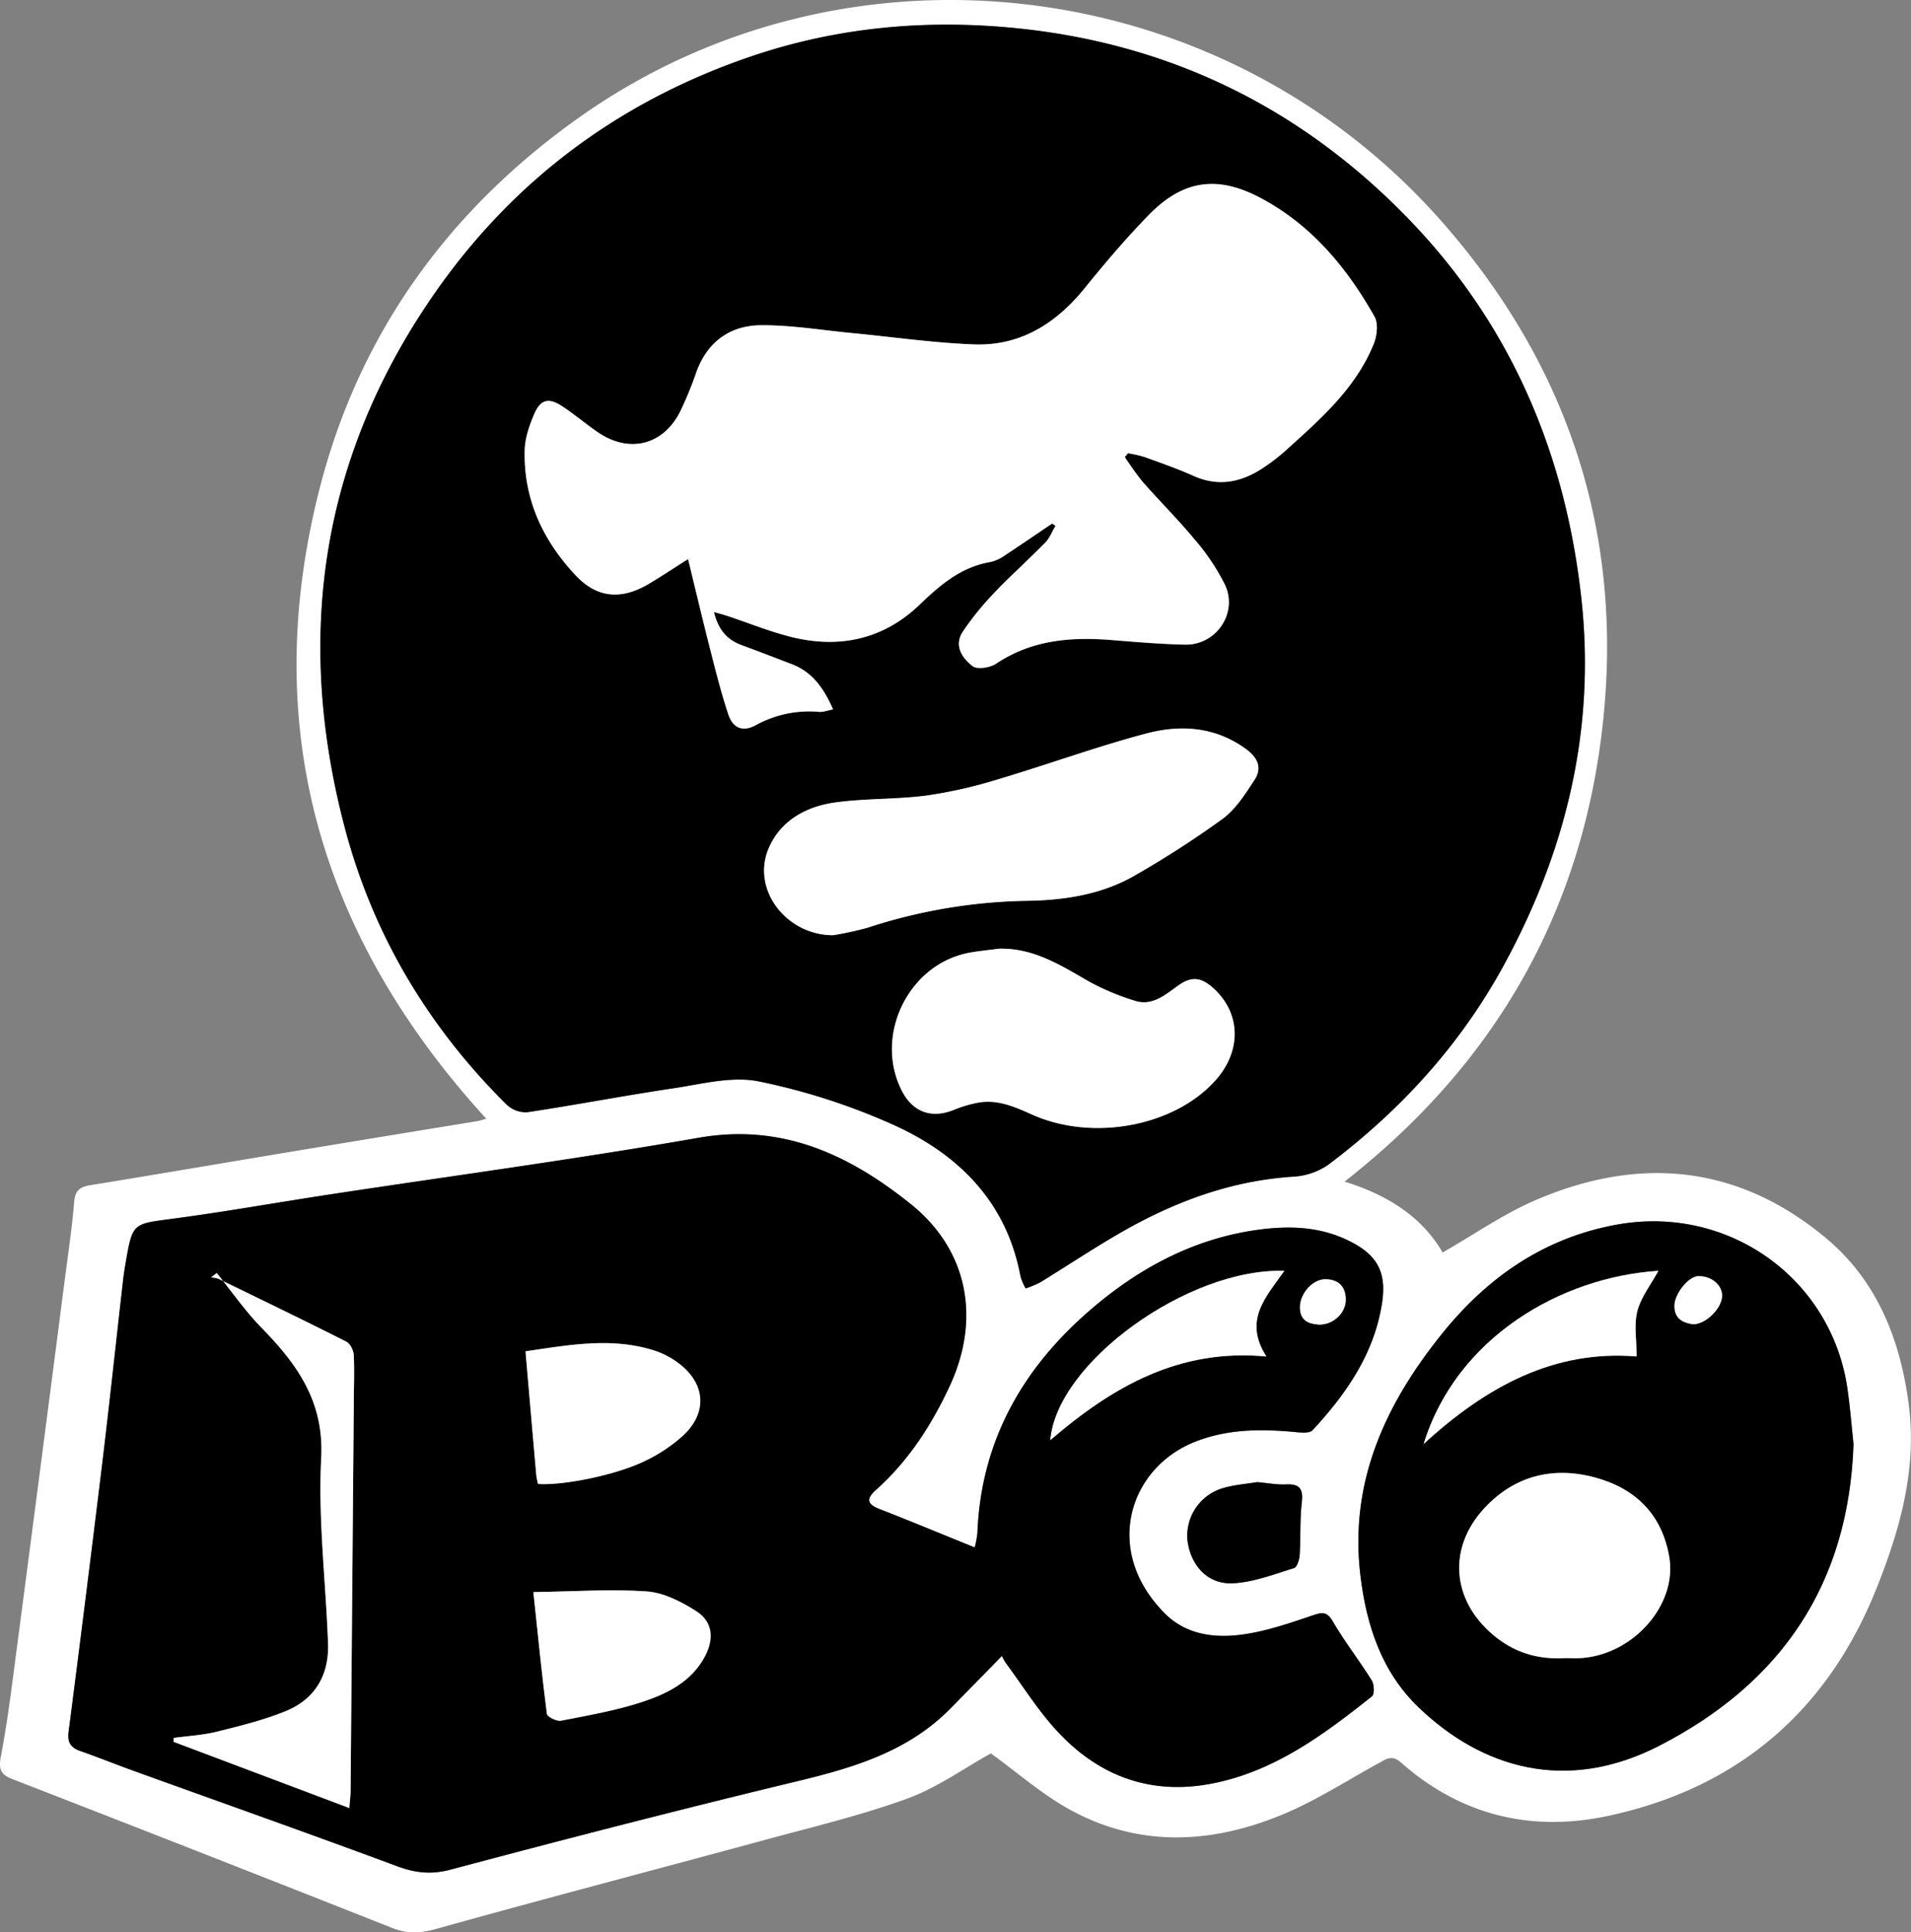
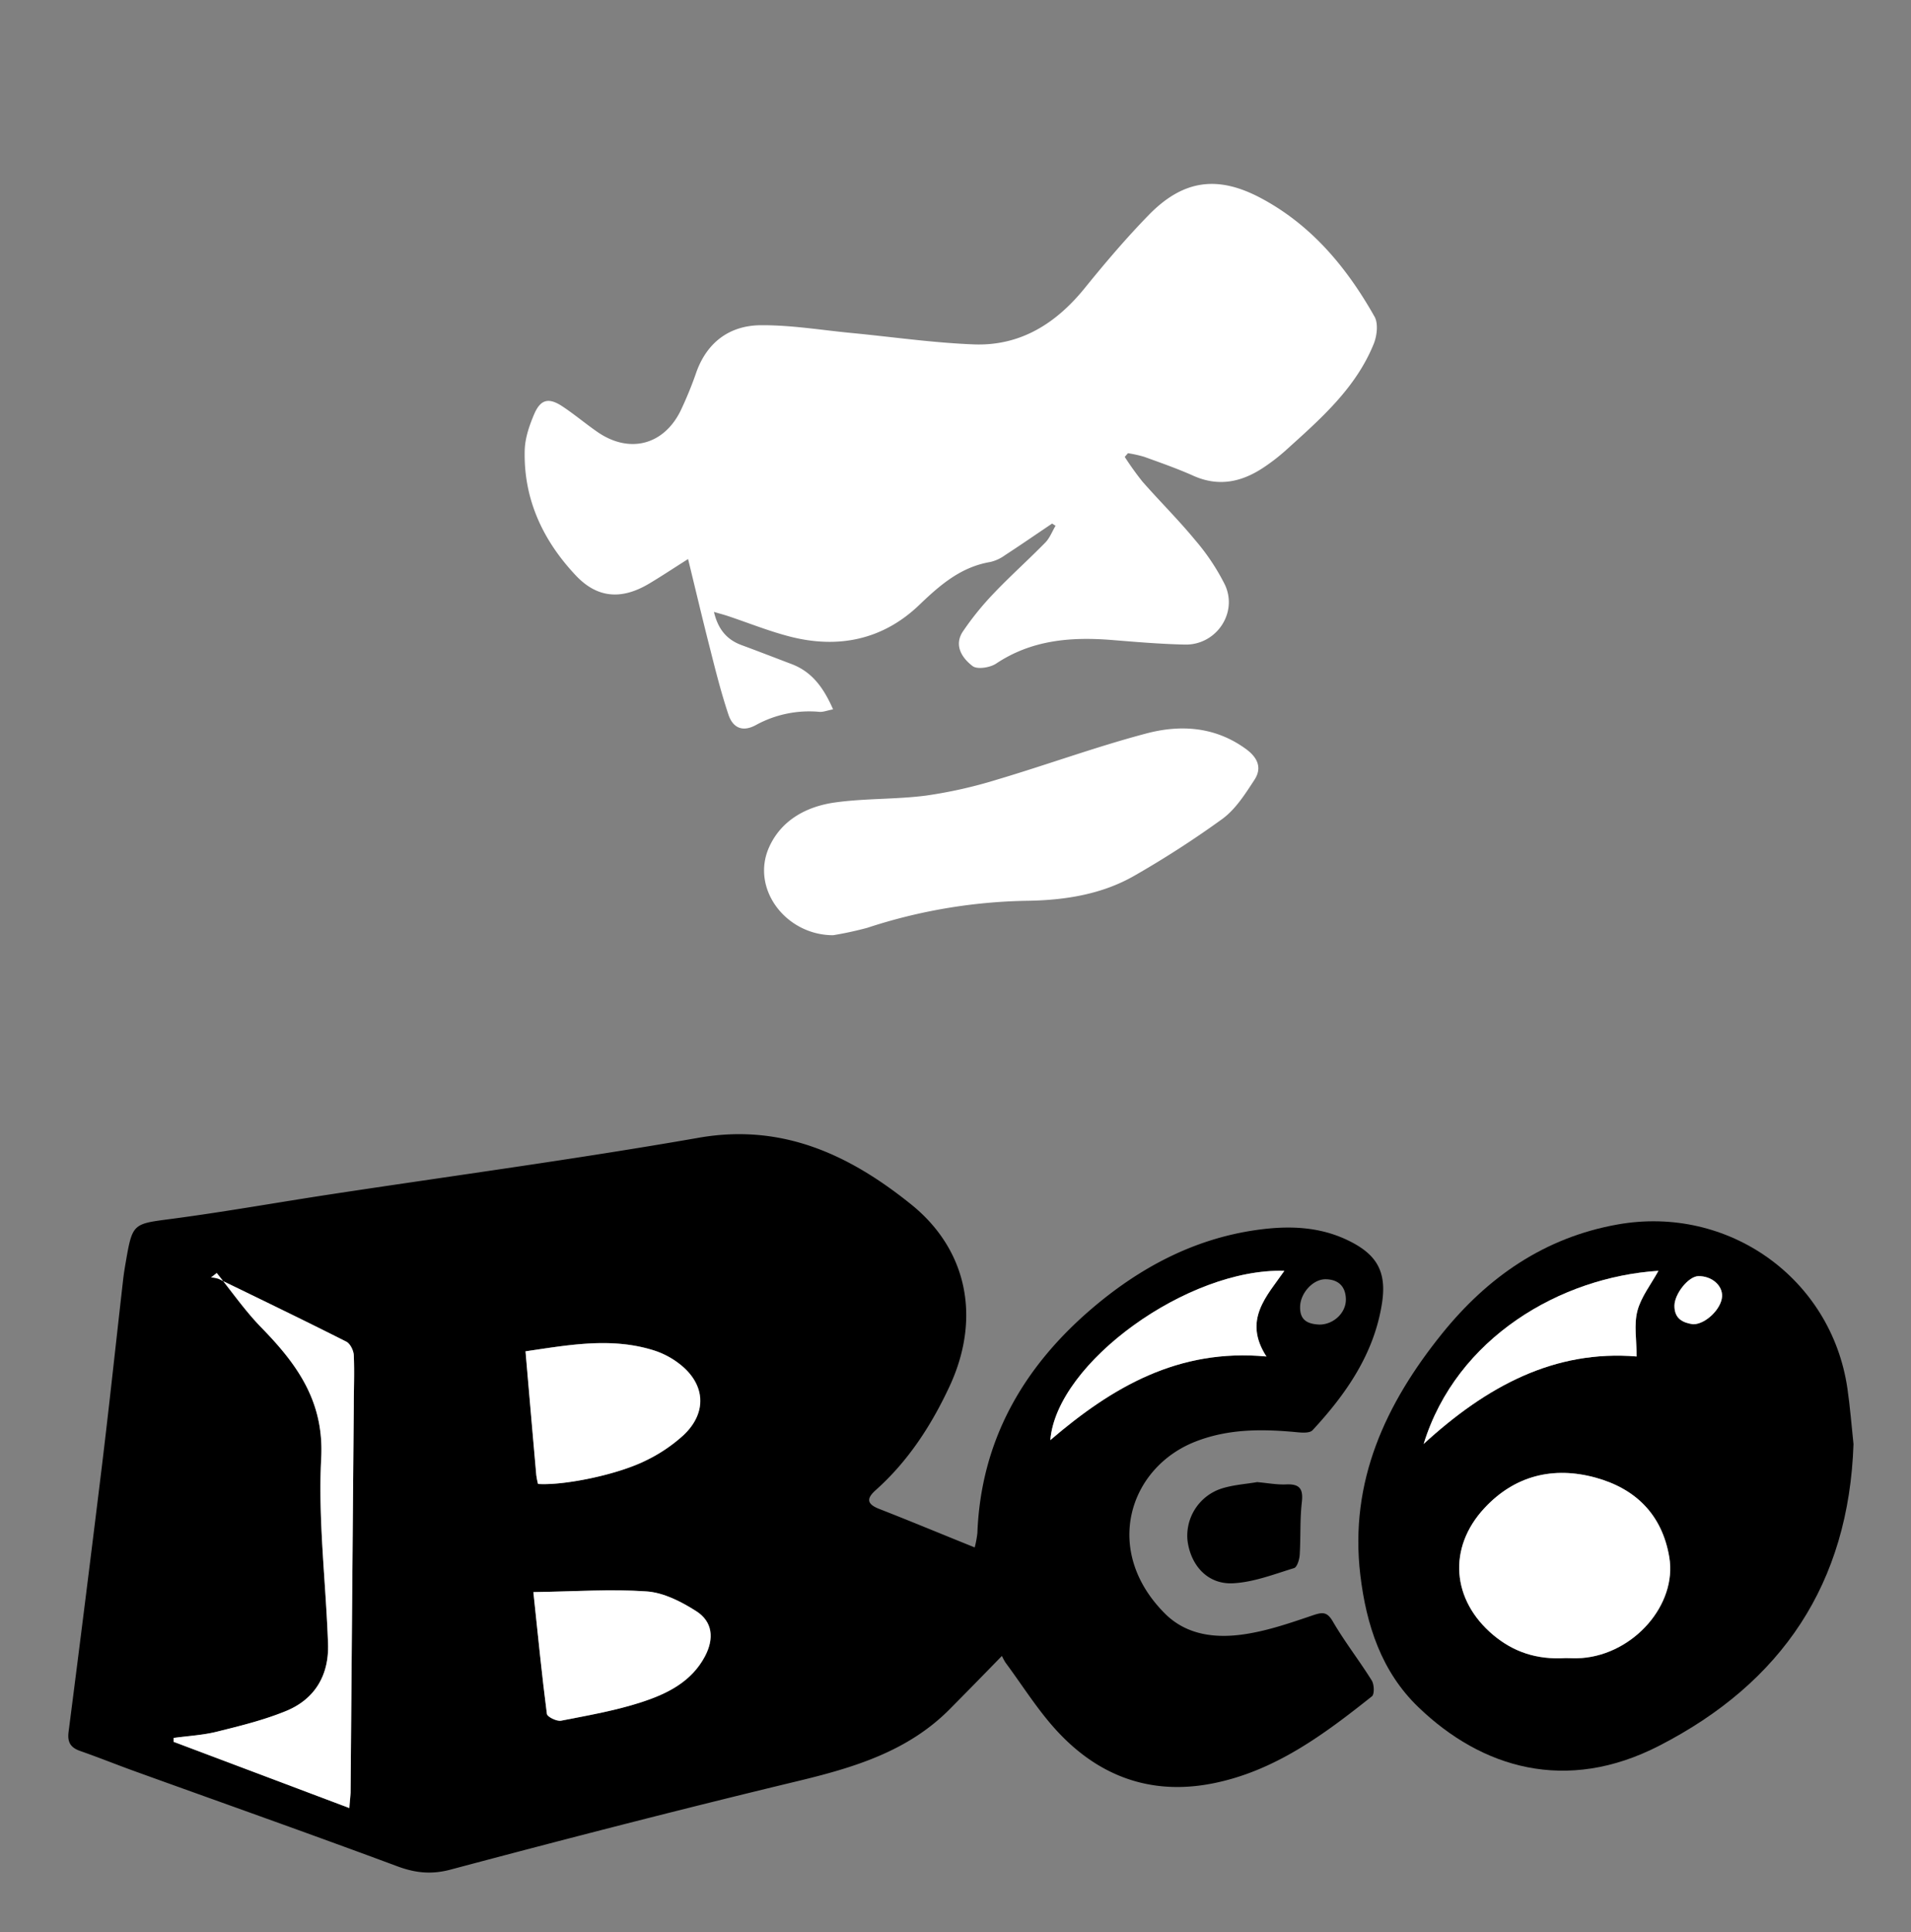
<svg xmlns="http://www.w3.org/2000/svg" viewBox="0 0 596.23 602.76">
  <rect x="0" y="0" width="596.23" height="602.76" fill="#808080" stroke="none" />
  <defs>
    <style>.cls-1{fill:#fff;}</style>
  </defs>
  <g id="Camada_2" data-name="Camada 2">
    <g id="Camada_1-2" data-name="Camada 1">
-       <path class="cls-1" d="M419.5,368.59c13.63,4.24,24.19,11.08,30.6,22.12,9.88-5.65,18.81-11.91,28.61-16.17,32.35-14.05,63.22-11.37,90.79,11.5,16,13.24,23.32,31.58,26,51.86s-2.71,39.36-10.14,57.85C570,534,541.94,557.82,501.76,566.45c-23.91,5.14-46-.14-64.66-16.66-2.9-2.56-4.68-1-7,.24-9.75,5.34-19.19,11.46-29.39,15.76-22,9.25-44.46,10.67-66.06-.83-9.27-4.93-17.32-12.14-25.51-18-8.32,4.6-16.69,10.67-26,14.07-14.48,5.27-29.57,8.86-44.47,12.91-34.18,9.28-68.45,18.24-102.56,27.76-4.95,1.38-9,1.59-13.77-.3Q63.2,578,3.93,555c-3.54-1.38-4.45-2.85-3.67-7,2.21-11.58,3.6-23.32,5.14-35q7.44-56.69,14.75-113.38c1.07-8.25,2.31-16.5,3-24.78.3-3.71,2-4.64,5.2-5.16,20.84-3.39,41.66-6.95,62.5-10.41q29-4.81,58.06-9.53c.8-.14,1.58-.43,2.8-.76-51.69-56.61-71.07-121.87-52-196.54,12.41-48.62,40.56-87.32,81.47-116.14C264.65-22.53,381.85-8.8,450.48,69.85c39,44.66,56,96.86,49.62,155.64Q490.64,313,419.5,368.59ZM320,401.92a33.55,33.55,0,0,0,4.53-1.87c8.22-5.05,16.26-10.4,24.61-15.24C366,375,383.9,368.3,403.64,367.06a21.17,21.17,0,0,0,10.88-3.79c22.49-16.92,41.13-37.33,54.67-62.16,19.39-35.56,28.59-73.41,24.24-113.91-4.87-45.39-21.88-85.65-53.8-118.71C406.66,34.35,366.44,14.23,319.05,9c-28.86-3.17-57.27-.76-84.8,8.61-42.19,14.38-76,40-100.85,77.12-33.64,50.24-41.08,104.91-26,162.83,8.74,33.54,26,62.54,50.65,87a8.75,8.75,0,0,0,6.42,2.39c15.28-2.29,30.46-5.22,45.74-7.49,8.8-1.31,18.15-3.83,26.51-2.13a199.6,199.6,0,0,1,42.07,13.57c20.41,9.22,35.33,24.13,39.63,47.38A18.43,18.43,0,0,0,320,401.92ZM312.6,516.55a17.14,17.14,0,0,0,1.16,2.1c5.34,7.2,10.12,14.92,16.18,21.45,13,14,29.18,20,48.3,16.25,19.44-3.8,34.81-15.26,49.83-27.2.82-.65.72-3.7-.06-4.94-3.87-6.21-8.41-12-12.09-18.32-1.85-3.18-3.33-3-6.3-2-6.73,2.28-13.54,4.63-20.51,5.77-9.27,1.52-18.68.66-25.72-6.42-19.49-19.62-11.06-45.47,9.63-53.55,10.3-4,20.8-4,31.49-2.94,1.69.17,4.17.33,5.06-.63,10.54-11.38,19.24-23.93,21.65-39.67,1.52-9.91-1.77-15.17-10.33-19.39-9.24-4.56-19-4.77-28.8-3.38-19.71,2.78-36.65,11.89-51.53,24.63-21.39,18.32-34.49,41.14-35.59,69.93a33.18,33.18,0,0,1-.83,4.47c-10.37-4.21-20-8.24-29.76-12-4-1.55-4-3.29-1.06-5.94,10.1-9,17.31-20.23,23-32.38,9.75-20.93,5.81-42.35-12.13-56.77-19.06-15.3-40-25.27-66.15-20.7-38.5,6.73-77.28,11.92-115.93,17.81-16.11,2.46-32.17,5.33-48.33,7.47-12.35,1.63-12.4,1.24-14.56,13.79-.31,1.8-.6,3.61-.8,5.43-2.19,19.19-4.23,38.39-6.55,57.56q-5,41.64-10.44,83.24c-.43,3.29.65,4.94,3.64,6,5.49,1.92,10.88,4.11,16.36,6.08,27.51,9.93,55.09,19.67,82.5,29.86,5.71,2.12,10.65,2.65,16.7,1.05,36-9.54,72-18.89,108.24-27.59,17.56-4.22,34.39-9.24,47.51-22.49C301.48,527.94,306.56,522.71,312.6,516.55Zm265.69-66.08c-.62-5.79-1.06-11.6-1.9-17.35-5-34.45-37.25-57.27-71.68-51.15C481.86,386,464.12,398.43,450,416c-17.62,21.85-29,46.17-25.54,75.36,1.86,15.58,6.6,30.15,18.11,41.21,19.72,18.94,46.12,26.93,75.21,12C555.92,524.92,576.82,494,578.29,450.47ZM392.23,462.33c-3.43.6-7.49.84-11.22,2.05a15.48,15.48,0,0,0-10.53,16.19c1,7.83,6.33,13.71,14.17,13.32,6.43-.32,12.79-2.81,19.07-4.73.94-.29,1.67-2.65,1.76-4.1.35-5.47,0-11,.67-16.43.49-4.23-.69-5.78-4.94-5.58C398.42,463.18,395.6,462.63,392.23,462.33Z" />
-       <path d="M320,401.92a18.43,18.43,0,0,1-1.57-3.64c-4.3-23.25-19.22-38.16-39.63-47.38a199.6,199.6,0,0,0-42.07-13.57c-8.36-1.7-17.71.82-26.51,2.13-15.28,2.27-30.46,5.2-45.74,7.49a8.75,8.75,0,0,1-6.42-2.39c-24.67-24.43-41.91-53.43-50.65-87-15.1-57.92-7.66-112.59,26-162.83C158.24,57.66,192.06,32,234.25,17.64,261.78,8.27,290.19,5.86,319.05,9c47.39,5.2,87.61,25.32,120.58,59.46,31.92,33.06,48.93,73.32,53.8,118.71,4.35,40.5-4.85,78.35-24.24,113.91-13.54,24.83-32.18,45.24-54.67,62.16a21.17,21.17,0,0,1-10.88,3.79c-19.74,1.24-37.62,8-54.49,17.75-8.35,4.84-16.39,10.19-24.61,15.24A33.55,33.55,0,0,1,320,401.92Zm8.25-238.6,1.07.72c-1.05,1.76-1.8,3.81-3.19,5.23-5.24,5.35-10.84,10.34-16,15.76A90.72,90.72,0,0,0,300.48,197c-2.93,4.38-.27,8.35,3,10.84,1.47,1.12,5.47.48,7.36-.79,11-7.41,23.23-8.4,35.94-7.36,7.63.62,15.28,1.27,22.93,1.44,9.74.22,16.62-9.83,12.5-18.65a68,68,0,0,0-9.34-14c-5.18-6.29-11-12-16.38-18.17a92.51,92.51,0,0,1-5.54-7.72l1-1.16a39.25,39.25,0,0,1,5.1,1.14c5.16,1.87,10.35,3.68,15.35,5.92,7.83,3.51,14.95,2,21.73-2.51a60.1,60.1,0,0,0,7.11-5.49c10.74-9.74,21.79-19.31,27.37-33.22,1-2.5,1.44-6.31.24-8.44-8.64-15.29-19.67-28.55-35.47-37-13.5-7.18-24.2-5.7-34.86,5.15-7.09,7.22-13.67,15-20.05,22.88-9,11.12-20.16,18.17-34.66,17.61-12.75-.49-25.45-2.34-38.18-3.56-9.41-.9-18.83-2.49-28.23-2.42s-16.63,5.07-20.08,14.46a116.51,116.51,0,0,1-5.1,12.45c-5.38,10.63-16.06,13.18-25.9,6.34-3.67-2.55-7.12-5.46-10.85-7.93-4.23-2.8-6.77-2.26-8.77,2.31-1.56,3.58-2.94,7.55-3,11.39-.36,15.26,5.73,28.2,16,39.1,6.64,7,14.16,7.61,22.66,2.58,3.78-2.24,7.45-4.69,12.31-7.76,2.43,10,4.55,19,6.84,27.9,1.77,6.91,3.49,13.84,5.74,20.6,1.34,4,4.29,5.65,8.64,3.25a34.58,34.58,0,0,1,19.77-4.08c1.17.09,2.4-.42,4.25-.78-2.91-6.63-6.44-11.59-12.77-14.06-5.26-2.05-10.54-4.07-15.83-6-4.6-1.7-7.29-4.94-8.57-10.34,1.79.53,3.15.88,4.49,1.33,6.29,2.11,12.48,4.6,18.89,6.28,15.26,4,29.32,1.1,40.75-9.85,6.52-6.25,13-11.79,22.12-13.34a12.51,12.51,0,0,0,4.51-2.05C318.44,170,323.33,166.64,328.26,163.32ZM259.94,291.73a108,108,0,0,0,10.66-2.33A168.06,168.06,0,0,1,320.07,281c11.8-.16,23.68-1.91,34.15-8a304.14,304.14,0,0,0,27.28-17.54c4.07-3,7.06-7.73,9.91-12.1,2.46-3.77,1.09-7-2.72-9.72-9.61-6.94-20.39-7.6-31-4.78-15.68,4.15-31,9.76-46.53,14.38a144.19,144.19,0,0,1-22.21,5c-9.39,1.21-19,.83-28.37,2.14-8.87,1.23-16.8,5.5-20.59,14C234.18,277.25,245.22,291.78,259.94,291.73Zm51.7,4.21c-3.28.46-6.6.73-9.83,1.4-18.72,3.92-29.17,26.11-20.35,43.09,3.41,6.58,9.33,8.62,16.21,5.77a39.69,39.69,0,0,1,7.09-2.14c6.23-1.27,11.69,1.15,17.2,3.62,19.09,8.58,44.81,3.62,57.51-10.94,8.1-9.28,7.57-21.12-1.24-28.75-3.25-2.81-6.19-3.56-10.23-.8s-8.25,6.87-14,5a76.53,76.53,0,0,1-14.18-5.93C331,301.15,322.47,295.66,311.64,295.94Z" />
      <path d="M312.6,516.55c-6,6.16-11.12,11.39-16.25,16.57-13.12,13.25-30,18.27-47.51,22.49-36.2,8.7-72.25,18-108.24,27.59-6,1.6-11,1.07-16.7-1.05-27.41-10.19-55-19.93-82.5-29.86-5.48-2-10.87-4.16-16.36-6.08-3-1.05-4.07-2.7-3.64-6q5.36-41.6,10.44-83.24c2.32-19.17,4.36-38.37,6.55-57.56.2-1.82.49-3.63.8-5.43,2.16-12.55,2.21-12.16,14.56-13.79,16.16-2.14,32.22-5,48.33-7.47,38.65-5.89,77.43-11.08,115.93-17.81,26.13-4.57,47.09,5.4,66.15,20.7C302.1,390,306,411.46,296.29,432.39c-5.66,12.15-12.87,23.33-23,32.38-3,2.65-2.93,4.39,1.06,5.94,9.74,3.8,19.39,7.83,29.76,12a33.18,33.18,0,0,0,.83-4.47c1.1-28.79,14.2-51.61,35.59-69.93,14.88-12.74,31.82-21.85,51.53-24.63,9.81-1.39,19.56-1.18,28.8,3.38,8.56,4.22,11.85,9.48,10.33,19.39-2.41,15.74-11.11,28.29-21.65,39.67-.89,1-3.37.8-5.06.63-10.69-1-21.19-1.09-31.49,2.94-20.69,8.08-29.12,33.93-9.63,53.55,7,7.08,16.45,7.94,25.72,6.42,7-1.14,13.78-3.49,20.51-5.77,3-1,4.45-1.22,6.3,2,3.68,6.31,8.22,12.11,12.09,18.32.78,1.24.88,4.29.06,4.94-15,11.94-30.39,23.4-49.83,27.2-19.12,3.74-35.3-2.24-48.3-16.25-6.06-6.53-10.84-14.25-16.18-21.45A17.14,17.14,0,0,1,312.6,516.55ZM109,564c.15-2,.35-3.38.37-4.82q.51-60.22,1-120.45c0-5.33.28-10.67,0-16-.07-1.47-1.13-3.6-2.34-4.21-13.21-6.67-26.53-13.1-39.83-19.56a9.29,9.29,0,0,0-2.39-.45l1.8-1.42c4.6,5.69,8.8,11.78,13.89,17,11.15,11.42,19.64,23,18.71,40.77-1,19.2,1.45,38.58,2.13,57.88.34,9.76-4,17.3-13.1,21-6.85,2.81-14.15,4.61-21.37,6.4-4.45,1.1-9.12,1.33-13.7,2v1.22Zm58.92-101.09c8,.51,24.38-2.78,33.45-7.24a48.94,48.94,0,0,0,11.92-8c7.48-7.05,6.84-16-1.28-22.24a25.71,25.71,0,0,0-7.84-4.16c-13.28-4.22-26.52-1.74-40.17.25,1.14,13.2,2.24,25.9,3.36,38.6A23.39,23.39,0,0,0,167.87,462.91Zm-1.47,33.73c1.45,13.66,2.65,25.85,4.22,38,.12.93,3.07,2.38,4.42,2.12,8.46-1.65,17-3.14,25.19-5.81,7.88-2.58,15.47-6.29,19.7-14.28,2.9-5.49,2.44-10.79-2.75-14.09-4.61-2.94-10.1-5.76-15.38-6.14C190.61,495.63,179.3,496.46,166.4,496.64ZM400.71,396.43c-30-.94-71.06,28.67-73,52.8,19.23-16.48,39.92-28.66,67.42-26.08C387.74,411.71,395.21,404.36,400.71,396.43Zm10.87,16.76c4.44.06,8.46-3.67,8.33-8-.11-3.93-2.36-6.07-6.28-6.14s-7.9,4.25-8,8.56S408.06,413,411.58,413.19Z" />
      <path d="M578.29,450.47c-1.47,43.52-22.37,74.45-60.55,94.06-29.09,15-55.49,7-75.21-12-11.51-11.06-16.25-25.63-18.11-41.21-3.48-29.19,7.92-53.51,25.54-75.36,14.16-17.55,31.9-29.94,54.75-34,34.43-6.12,66.64,16.7,71.68,51.15C577.23,438.87,577.67,444.68,578.29,450.47Zm-89.74,66.75c1,0,3,.13,5,0,16.32-1.26,29.76-16.73,27.29-31.44-2.24-13.29-10.52-21.4-23-24.83-13.17-3.61-25.24-.66-34.69,9.52-11.51,12.39-10.2,28.66,2.75,39.56C472.11,515.27,479.34,517.8,488.55,517.22Zm22.08-94.08c0-5.21-.88-10,.24-14.25s4.23-8.24,6.56-12.49c-30.45,2-63,20.84-73.25,54C463.88,432.37,485,421,510.63,423.14Zm17.61-10.05c3.88,0,8.83-4.79,9-8.66.2-3.46-3.22-6.41-7.37-6.35-3.06,0-7.42,5.45-7.48,9.18C522.38,411.32,525,412.63,528.24,413.09Z" />
      <path d="M392.23,462.33c3.37.3,6.19.85,9,.72,4.25-.2,5.43,1.35,4.94,5.58-.63,5.43-.32,11-.67,16.43-.09,1.45-.82,3.81-1.76,4.1-6.28,1.92-12.64,4.41-19.07,4.73-7.84.39-13.15-5.49-14.17-13.32A15.48,15.48,0,0,1,381,464.38C384.74,463.17,388.8,462.93,392.23,462.33Z" />
      <path class="cls-1" d="M328.26,163.32c-4.93,3.32-9.82,6.69-14.79,9.93A12.51,12.51,0,0,1,309,175.3c-9.17,1.55-15.6,7.09-22.12,13.34-11.43,11-25.49,13.87-40.75,9.85-6.41-1.68-12.6-4.17-18.89-6.28-1.34-.45-2.7-.8-4.49-1.33,1.28,5.4,4,8.64,8.57,10.34,5.29,1.95,10.57,4,15.83,6,6.33,2.47,9.86,7.43,12.77,14.06-1.85.36-3.08.87-4.25.78a34.58,34.58,0,0,0-19.77,4.08c-4.35,2.4-7.3.78-8.64-3.25-2.25-6.76-4-13.69-5.74-20.6-2.29-8.95-4.41-17.94-6.84-27.9-4.86,3.07-8.53,5.52-12.31,7.76-8.5,5-16,4.45-22.66-2.58-10.3-10.9-16.39-23.84-16-39.1.09-3.84,1.47-7.81,3-11.39,2-4.57,4.54-5.11,8.77-2.31,3.73,2.47,7.18,5.38,10.85,7.93,9.84,6.84,20.52,4.29,25.9-6.34a116.51,116.51,0,0,0,5.1-12.45c3.45-9.39,10.54-14.4,20.08-14.46s18.82,1.52,28.23,2.42c12.73,1.22,25.43,3.07,38.18,3.56,14.5.56,25.66-6.49,34.66-17.61,6.38-7.88,13-15.66,20.05-22.88,10.66-10.85,21.36-12.33,34.86-5.15,15.8,8.41,26.83,21.67,35.47,37,1.2,2.13.76,5.94-.24,8.44C423,121.12,412,130.69,401.21,140.43a60.1,60.1,0,0,1-7.11,5.49c-6.78,4.48-13.9,6-21.73,2.51-5-2.24-10.19-4.05-15.35-5.92a39.25,39.25,0,0,0-5.1-1.14l-1,1.16a92.51,92.51,0,0,0,5.54,7.72c5.38,6.13,11.2,11.88,16.38,18.17a68,68,0,0,1,9.34,14c4.12,8.82-2.76,18.87-12.5,18.65-7.65-.17-15.3-.82-22.93-1.44-12.71-1-24.89,0-35.94,7.36-1.89,1.27-5.89,1.91-7.36.79-3.28-2.49-5.94-6.46-3-10.84A90.72,90.72,0,0,1,310.14,185c5.16-5.42,10.76-10.41,16-15.76,1.39-1.42,2.14-3.47,3.19-5.23Z" />
      <path class="cls-1" d="M259.94,291.73c-14.72,0-25.76-14.48-20-27.41,3.79-8.5,11.72-12.77,20.59-14,9.37-1.31,19-.93,28.37-2.14a144.19,144.19,0,0,0,22.21-5c15.56-4.62,30.85-10.23,46.53-14.38,10.65-2.82,21.43-2.16,31,4.78,3.81,2.74,5.18,6,2.72,9.72-2.85,4.37-5.84,9.09-9.91,12.1A304.14,304.14,0,0,1,354.22,273c-10.47,6.11-22.35,7.86-34.15,8a168.06,168.06,0,0,0-49.47,8.42A108,108,0,0,1,259.94,291.73Z" />
-       <path class="cls-1" d="M311.64,295.94c10.83-.28,19.39,5.21,28.22,10.29A76.53,76.53,0,0,0,354,312.16c5.71,1.9,9.88-2.18,14-5s7-2,10.23.8c8.81,7.63,9.34,19.47,1.24,28.75-12.7,14.56-38.42,19.52-57.51,10.94-5.51-2.47-11-4.89-17.2-3.62a39.69,39.69,0,0,0-7.09,2.14c-6.88,2.85-12.8.81-16.21-5.77-8.82-17,1.63-39.17,20.35-43.09C305,296.67,308.36,296.4,311.64,295.94Z" />
      <path class="cls-1" d="M109,564,54.18,543.35v-1.22c4.58-.62,9.25-.85,13.7-2,7.22-1.79,14.52-3.59,21.37-6.4,9.06-3.73,13.44-11.27,13.1-21-.68-19.3-3.13-38.68-2.13-57.88.93-17.74-7.56-29.35-18.71-40.77-5.09-5.22-9.29-11.31-13.89-17l-1.8,1.42a9.29,9.29,0,0,1,2.39.45c13.3,6.46,26.62,12.89,39.83,19.56,1.21.61,2.27,2.74,2.34,4.21.23,5.32,0,10.66,0,16q-.51,60.22-1,120.45C109.3,560.62,109.1,562.05,109,564Z" />
      <path class="cls-1" d="M167.87,462.91a23.39,23.39,0,0,1-.56-2.77c-1.12-12.7-2.22-25.4-3.36-38.6,13.65-2,26.89-4.47,40.17-.25a25.71,25.71,0,0,1,7.84,4.16c8.12,6.28,8.76,15.19,1.28,22.24a48.94,48.94,0,0,1-11.92,8C192.25,460.13,175.87,463.42,167.87,462.91Z" />
      <path class="cls-1" d="M166.4,496.64c12.9-.18,24.21-1,35.4-.21,5.28.38,10.77,3.2,15.38,6.14,5.19,3.3,5.65,8.6,2.75,14.09-4.23,8-11.82,11.7-19.7,14.28-8.16,2.67-16.73,4.16-25.19,5.81-1.35.26-4.3-1.19-4.42-2.12C169.05,522.49,167.85,510.3,166.4,496.64Z" />
      <path class="cls-1" d="M400.71,396.43c-5.5,7.93-13,15.28-5.59,26.72-27.5-2.58-48.19,9.6-67.42,26.08C329.65,425.1,370.67,395.49,400.71,396.43Z" />
-       <path class="cls-1" d="M411.58,413.2c-3.52-.23-6.08-1.42-6-5.59s4-8.63,8-8.56,6.17,2.21,6.28,6.14C420,409.52,416,413.25,411.58,413.2Z" />
      <path class="cls-1" d="M488.55,517.22c-9.21.58-16.44-2-22.68-7.21-12.95-10.9-14.26-27.17-2.75-39.56,9.45-10.18,21.52-13.13,34.69-9.52,12.5,3.43,20.78,11.54,23,24.83,2.47,14.71-11,30.18-27.29,31.44C491.55,517.35,489.54,517.22,488.55,517.22Z" />
      <path class="cls-1" d="M510.63,423.14c-25.63-2.1-46.75,9.23-66.45,27.29,10.22-33.19,42.8-52.07,73.25-54-2.33,4.25-5.42,8.12-6.56,12.49S510.63,417.93,510.63,423.14Z" />
      <path class="cls-1" d="M528.24,413.09c-3.27-.46-5.86-1.77-5.8-5.83.06-3.73,4.42-9.14,7.48-9.18,4.15-.06,7.57,2.89,7.37,6.35C537.07,408.3,532.12,413.13,528.24,413.09Z" />
    </g>
  </g>
</svg>